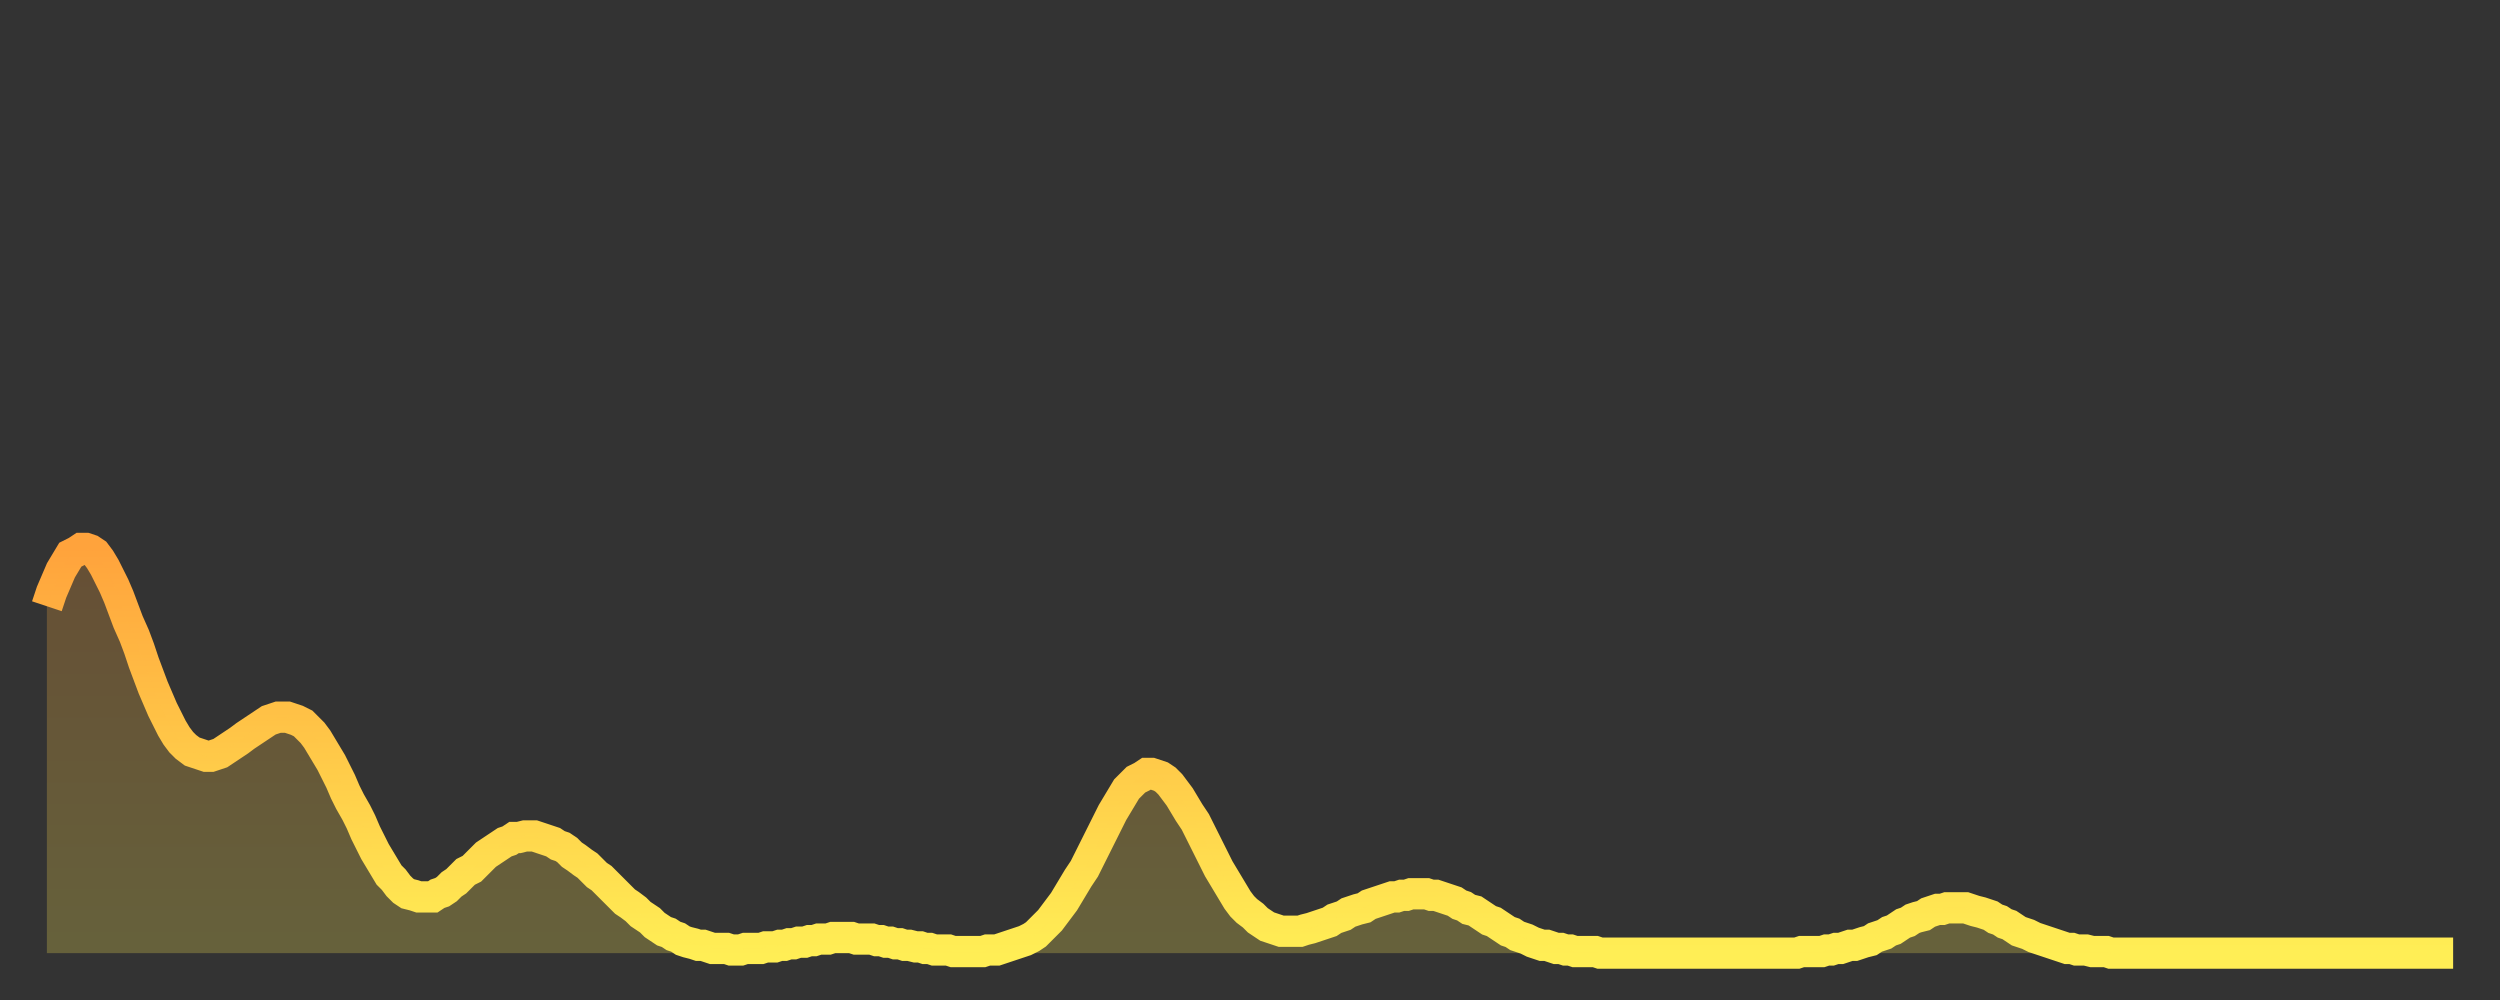
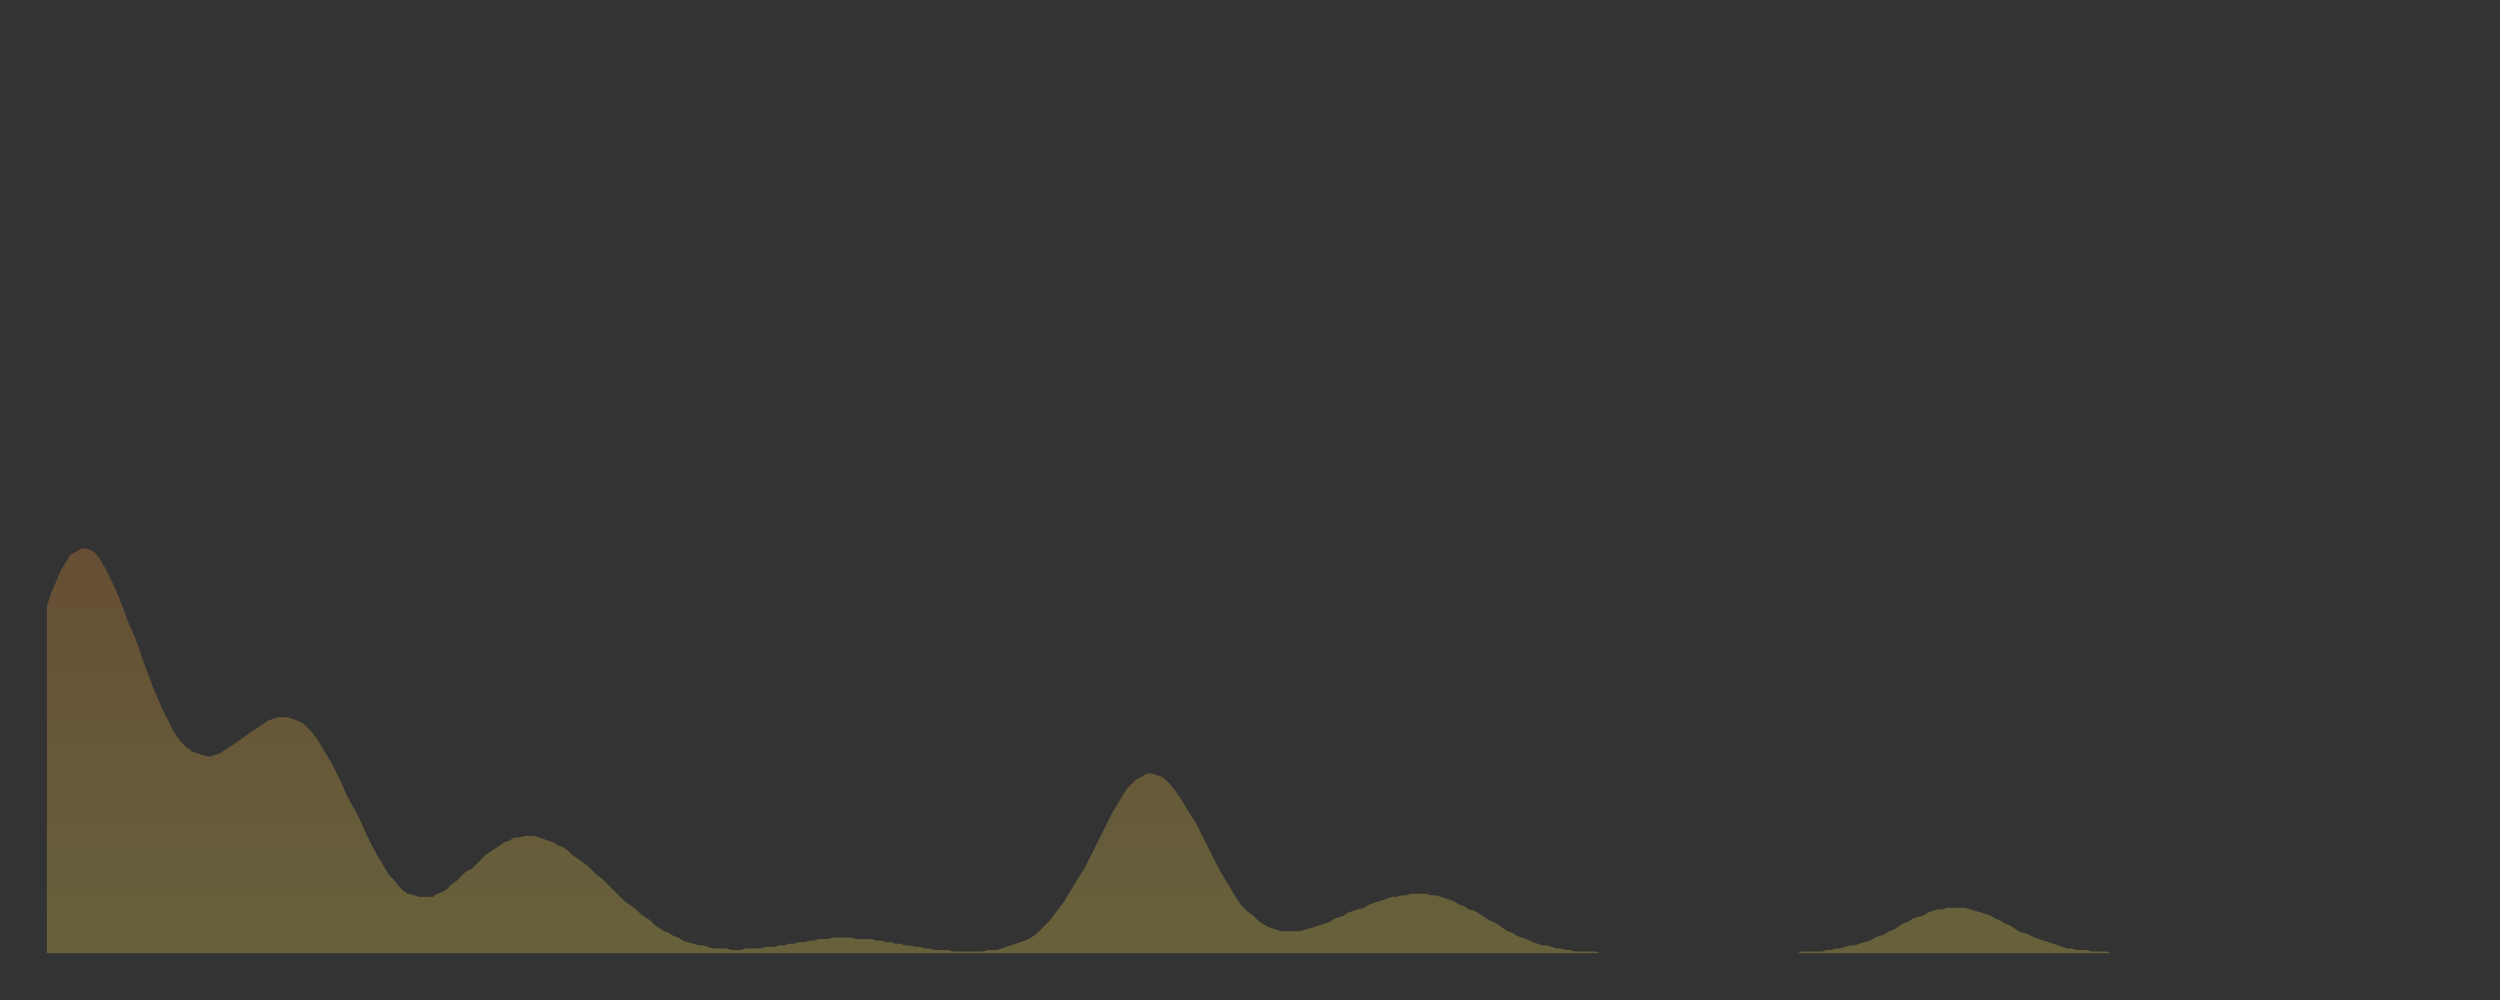
<svg xmlns="http://www.w3.org/2000/svg" baseProfile="full" height="64" version="1.1" width="160">
  <rect width="100%" height="100%" fill="#333333" stroke="none" />
  <defs>
    <linearGradient id="id362540" x1="0" x2="0" y1="0" y2="1">
      <stop offset="0%" stop-color="#ffa33c" />
      <stop offset="50%" stop-color="#ffc848" />
      <stop offset="100%" stop-color="#ffee55" />
    </linearGradient>
  </defs>
  <g transform="translate(3,3)">
    <g>
-       <path d="M 0.0 35.8 L 0.3 34.9 0.6 34.2 0.9 33.5 1.2 33.0 1.5 32.5 1.9 32.3 2.2 32.1 2.5 32.1 2.8 32.2 3.1 32.4 3.4 32.8 3.7 33.3 4.0 33.9 4.3 34.5 4.6 35.2 4.9 36.0 5.2 36.8 5.6 37.7 5.9 38.5 6.2 39.4 6.5 40.2 6.8 41.0 7.1 41.7 7.4 42.4 7.7 43.0 8.0 43.6 8.3 44.1 8.6 44.5 8.9 44.8 9.3 45.1 9.6 45.2 9.9 45.3 10.2 45.4 10.5 45.4 10.8 45.3 11.1 45.2 11.4 45.0 11.7 44.8 12.0 44.6 12.3 44.4 12.7 44.1 13.0 43.9 13.3 43.7 13.6 43.5 13.9 43.3 14.2 43.1 14.5 43.0 14.8 42.9 15.1 42.9 15.4 42.9 15.7 43.0 16.0 43.1 16.4 43.3 16.7 43.6 17.0 43.9 17.3 44.3 17.6 44.8 17.9 45.3 18.2 45.8 18.5 46.4 18.8 47.0 19.1 47.7 19.4 48.3 19.8 49.0 20.1 49.6 20.4 50.3 20.7 50.9 21.0 51.5 21.3 52.0 21.6 52.5 21.9 53.0 22.2 53.3 22.5 53.7 22.8 54.0 23.1 54.2 23.5 54.3 23.8 54.4 24.1 54.4 24.4 54.4 24.7 54.4 25.0 54.2 25.3 54.1 25.6 53.9 25.9 53.6 26.2 53.4 26.5 53.1 26.8 52.8 27.2 52.6 27.5 52.3 27.8 52.0 28.1 51.7 28.4 51.5 28.7 51.3 29.0 51.1 29.3 50.9 29.6 50.8 29.9 50.6 30.2 50.6 30.6 50.5 30.9 50.5 31.2 50.5 31.5 50.6 31.8 50.7 32.1 50.8 32.4 50.9 32.7 51.1 33.0 51.2 33.3 51.4 33.6 51.7 33.9 51.9 34.3 52.2 34.6 52.4 34.9 52.7 35.2 53.0 35.5 53.2 35.8 53.5 36.1 53.8 36.4 54.1 36.7 54.4 37.0 54.7 37.3 54.9 37.7 55.2 38.0 55.5 38.3 55.7 38.6 55.9 38.9 56.2 39.2 56.4 39.5 56.6 39.8 56.7 40.1 56.9 40.4 57.0 40.7 57.2 41.0 57.3 41.4 57.4 41.7 57.5 42.0 57.5 42.3 57.6 42.6 57.7 42.9 57.7 43.2 57.7 43.5 57.7 43.8 57.8 44.1 57.8 44.4 57.8 44.7 57.7 45.1 57.7 45.4 57.7 45.7 57.7 46.0 57.6 46.3 57.6 46.6 57.6 46.9 57.5 47.2 57.5 47.5 57.4 47.8 57.4 48.1 57.3 48.5 57.3 48.8 57.2 49.1 57.2 49.4 57.1 49.7 57.1 50.0 57.1 50.3 57.0 50.6 57.0 50.9 57.0 51.2 57.0 51.5 57.0 51.8 57.1 52.2 57.1 52.5 57.1 52.8 57.1 53.1 57.2 53.4 57.2 53.7 57.3 54.0 57.3 54.3 57.4 54.6 57.4 54.9 57.5 55.2 57.5 55.6 57.6 55.9 57.6 56.2 57.7 56.5 57.7 56.8 57.8 57.1 57.8 57.4 57.8 57.7 57.8 58.0 57.9 58.3 57.9 58.6 57.9 58.9 57.9 59.3 57.9 59.6 57.9 59.9 57.9 60.2 57.8 60.5 57.8 60.8 57.8 61.1 57.7 61.4 57.6 61.7 57.5 62.0 57.4 62.3 57.3 62.6 57.2 63.0 57.0 63.3 56.8 63.6 56.5 63.9 56.2 64.2 55.9 64.5 55.5 64.8 55.1 65.1 54.7 65.4 54.2 65.7 53.7 66.0 53.2 66.4 52.6 66.7 52.0 67.0 51.4 67.3 50.8 67.6 50.2 67.9 49.6 68.2 49.0 68.5 48.5 68.8 48.0 69.1 47.5 69.4 47.2 69.7 46.9 70.1 46.7 70.4 46.5 70.7 46.5 71.0 46.6 71.3 46.7 71.6 46.9 71.9 47.2 72.2 47.6 72.5 48.0 72.8 48.5 73.1 49.0 73.5 49.6 73.8 50.2 74.1 50.8 74.4 51.4 74.7 52.0 75.0 52.6 75.3 53.1 75.6 53.6 75.9 54.1 76.2 54.6 76.5 55.0 76.8 55.3 77.2 55.6 77.5 55.9 77.8 56.1 78.1 56.3 78.4 56.4 78.7 56.5 79.0 56.6 79.3 56.6 79.6 56.6 79.9 56.6 80.2 56.6 80.5 56.5 80.9 56.4 81.2 56.3 81.5 56.2 81.8 56.1 82.1 56.0 82.4 55.8 82.7 55.7 83.0 55.6 83.3 55.4 83.6 55.3 83.9 55.2 84.3 55.1 84.6 54.9 84.9 54.8 85.2 54.7 85.5 54.6 85.8 54.5 86.1 54.4 86.4 54.4 86.7 54.3 87.0 54.3 87.3 54.2 87.6 54.2 88.0 54.2 88.3 54.2 88.6 54.3 88.9 54.3 89.2 54.4 89.5 54.5 89.8 54.6 90.1 54.7 90.4 54.9 90.7 55.0 91.0 55.2 91.4 55.3 91.7 55.5 92.0 55.7 92.3 55.9 92.6 56.0 92.9 56.2 93.2 56.4 93.5 56.6 93.8 56.7 94.1 56.9 94.4 57.0 94.7 57.1 95.1 57.3 95.4 57.4 95.7 57.5 96.0 57.5 96.3 57.6 96.6 57.7 96.9 57.7 97.2 57.8 97.5 57.8 97.8 57.9 98.1 57.9 98.4 57.9 98.8 57.9 99.1 57.9 99.4 58.0 99.7 58.0 100.0 58.0 100.3 58.0 100.6 58.0 100.9 58.0 101.2 58.0 101.5 58.0 101.8 58.0 102.2 58.0 102.5 58.0 102.8 58.0 103.1 58.0 103.4 58.0 103.7 58.0 104.0 58.0 104.3 58.0 104.6 58.0 104.9 58.0 105.2 58.0 105.5 58.0 105.9 58.0 106.2 58.0 106.5 58.0 106.8 58.0 107.1 58.0 107.4 58.0 107.7 58.0 108.0 58.0 108.3 58.0 108.6 58.0 108.9 58.0 109.3 58.0 109.6 58.0 109.9 58.0 110.2 58.0 110.5 58.0 110.8 58.0 111.1 58.0 111.4 58.0 111.7 58.0 112.0 58.0 112.3 57.9 112.6 57.9 113.0 57.9 113.3 57.9 113.6 57.9 113.9 57.8 114.2 57.8 114.5 57.7 114.8 57.7 115.1 57.6 115.4 57.5 115.7 57.5 116.0 57.4 116.3 57.3 116.7 57.2 117.0 57.0 117.3 56.9 117.6 56.8 117.9 56.6 118.2 56.5 118.5 56.3 118.8 56.1 119.1 56.0 119.4 55.8 119.7 55.7 120.1 55.6 120.4 55.4 120.7 55.3 121.0 55.2 121.3 55.2 121.6 55.1 121.9 55.1 122.2 55.1 122.5 55.1 122.8 55.1 123.1 55.2 123.4 55.3 123.8 55.4 124.1 55.5 124.4 55.6 124.7 55.8 125.0 55.9 125.3 56.1 125.6 56.2 125.9 56.4 126.2 56.6 126.5 56.7 126.8 56.8 127.2 57.0 127.5 57.1 127.8 57.2 128.1 57.3 128.4 57.4 128.7 57.5 129.0 57.6 129.3 57.7 129.6 57.7 129.9 57.8 130.2 57.8 130.5 57.8 130.9 57.9 131.2 57.9 131.5 57.9 131.8 57.9 132.1 58.0 132.4 58.0 132.7 58.0 133.0 58.0 133.3 58.0 133.6 58.0 133.9 58.0 134.2 58.0 134.6 58.0 134.9 58.0 135.2 58.0 135.5 58.0 135.8 58.0 136.1 58.0 136.4 58.0 136.7 58.0 137.0 58.0 137.3 58.0 137.6 58.0 138.0 58.0 138.3 58.0 138.6 58.0 138.9 58.0 139.2 58.0 139.5 58.0 139.8 58.0 140.1 58.0 140.4 58.0 140.7 58.0 141.0 58.0 141.3 58.0 141.7 58.0 142.0 58.0 142.3 58.0 142.6 58.0 142.9 58.0 143.2 58.0 143.5 58.0 143.8 58.0 144.1 58.0 144.4 58.0 144.7 58.0 145.1 58.0 145.4 58.0 145.7 58.0 146.0 58.0 146.3 58.0 146.6 58.0 146.9 58.0 147.2 58.0 147.5 58.0 147.8 58.0 148.1 58.0 148.4 58.0 148.8 58.0 149.1 58.0 149.4 58.0 149.7 58.0 150.0 58.0 150.3 58.0 150.6 58.0 150.9 58.0 151.2 58.0 151.5 58.0 151.8 58.0 152.1 58.0 152.5 58.0 152.8 58.0 153.1 58.0 153.4 58.0 153.7 58.0 154.0 58.0" fill="none" id="graph-curve" opacity="1" stroke="url(#id362540)" stroke-width="2" />
      <path d="M 0 58 L 0.0 35.8 0.3 34.9 0.6 34.2 0.9 33.5 1.2 33.0 1.5 32.5 1.9 32.3 2.2 32.1 2.5 32.1 2.8 32.2 3.1 32.4 3.4 32.8 3.7 33.3 4.0 33.9 4.3 34.5 4.6 35.2 4.9 36.0 5.2 36.8 5.6 37.7 5.9 38.5 6.2 39.4 6.5 40.2 6.8 41.0 7.1 41.7 7.4 42.4 7.7 43.0 8.0 43.6 8.3 44.1 8.6 44.5 8.9 44.8 9.3 45.1 9.6 45.2 9.9 45.3 10.2 45.4 10.5 45.4 10.8 45.3 11.1 45.2 11.4 45.0 11.7 44.8 12.0 44.6 12.3 44.4 12.7 44.1 13.0 43.9 13.3 43.7 13.6 43.5 13.9 43.3 14.2 43.1 14.5 43.0 14.8 42.9 15.1 42.9 15.4 42.9 15.7 43.0 16.0 43.1 16.4 43.3 16.7 43.6 17.0 43.9 17.3 44.3 17.6 44.8 17.9 45.3 18.2 45.8 18.5 46.4 18.8 47.0 19.1 47.7 19.4 48.3 19.8 49.0 20.1 49.6 20.4 50.3 20.7 50.9 21.0 51.5 21.3 52.0 21.6 52.5 21.9 53.0 22.2 53.3 22.5 53.7 22.8 54.0 23.1 54.2 23.5 54.3 23.8 54.4 24.1 54.4 24.4 54.4 24.7 54.4 25.0 54.2 25.3 54.1 25.6 53.9 25.9 53.6 26.2 53.4 26.5 53.1 26.8 52.8 27.2 52.6 27.5 52.3 27.8 52.0 28.1 51.7 28.4 51.5 28.7 51.3 29.0 51.1 29.3 50.9 29.6 50.8 29.9 50.6 30.2 50.6 30.6 50.5 30.9 50.5 31.2 50.5 31.5 50.6 31.8 50.7 32.1 50.8 32.4 50.9 32.7 51.1 33.0 51.2 33.3 51.4 33.6 51.7 33.9 51.9 34.3 52.2 34.6 52.4 34.9 52.7 35.2 53.0 35.5 53.2 35.8 53.5 36.1 53.8 36.4 54.1 36.7 54.4 37.0 54.7 37.3 54.9 37.7 55.2 38.0 55.5 38.3 55.7 38.6 55.9 38.9 56.2 39.2 56.4 39.5 56.6 39.8 56.7 40.1 56.9 40.4 57.0 40.7 57.2 41.0 57.3 41.4 57.4 41.7 57.5 42.0 57.5 42.3 57.6 42.6 57.7 42.9 57.7 43.2 57.7 43.5 57.7 43.8 57.8 44.1 57.8 44.4 57.8 44.7 57.7 45.1 57.7 45.4 57.7 45.7 57.7 46.0 57.6 46.3 57.6 46.6 57.6 46.9 57.5 47.2 57.5 47.5 57.4 47.8 57.4 48.1 57.3 48.5 57.3 48.8 57.2 49.1 57.2 49.4 57.1 49.7 57.1 50.0 57.1 50.3 57.0 50.6 57.0 50.9 57.0 51.2 57.0 51.5 57.0 51.8 57.1 52.2 57.1 52.5 57.1 52.8 57.1 53.1 57.2 53.4 57.2 53.7 57.3 54.0 57.3 54.3 57.4 54.6 57.4 54.9 57.5 55.2 57.5 55.6 57.6 55.9 57.6 56.2 57.7 56.5 57.7 56.8 57.8 57.1 57.8 57.4 57.8 57.7 57.8 58.0 57.9 58.3 57.9 58.6 57.9 58.9 57.9 59.3 57.9 59.6 57.9 59.9 57.9 60.2 57.8 60.5 57.8 60.8 57.8 61.1 57.7 61.4 57.6 61.7 57.5 62.0 57.4 62.3 57.3 62.6 57.2 63.0 57.0 63.3 56.8 63.6 56.5 63.9 56.2 64.2 55.9 64.5 55.5 64.8 55.1 65.1 54.7 65.4 54.2 65.7 53.7 66.0 53.2 66.4 52.6 66.7 52.0 67.0 51.4 67.3 50.8 67.6 50.2 67.9 49.6 68.2 49.0 68.5 48.5 68.8 48.0 69.1 47.5 69.4 47.2 69.7 46.9 70.1 46.7 70.4 46.5 70.7 46.5 71.0 46.6 71.3 46.7 71.6 46.9 71.9 47.2 72.2 47.6 72.5 48.0 72.8 48.5 73.1 49.0 73.5 49.6 73.8 50.2 74.1 50.8 74.4 51.4 74.7 52.0 75.0 52.6 75.3 53.1 75.6 53.6 75.9 54.1 76.2 54.6 76.5 55.0 76.8 55.3 77.2 55.6 77.5 55.9 77.8 56.1 78.1 56.3 78.4 56.4 78.7 56.5 79.0 56.6 79.3 56.6 79.6 56.6 79.9 56.6 80.2 56.6 80.5 56.5 80.9 56.4 81.2 56.3 81.5 56.2 81.8 56.1 82.1 56.0 82.4 55.8 82.7 55.7 83.0 55.6 83.3 55.4 83.6 55.3 83.9 55.2 84.3 55.1 84.6 54.9 84.9 54.8 85.2 54.7 85.5 54.6 85.8 54.5 86.1 54.4 86.4 54.4 86.7 54.3 87.0 54.3 87.3 54.2 87.6 54.2 88.0 54.2 88.3 54.2 88.6 54.3 88.9 54.3 89.2 54.4 89.5 54.5 89.8 54.6 90.1 54.7 90.4 54.9 90.7 55.0 91.0 55.2 91.4 55.3 91.7 55.5 92.0 55.7 92.3 55.9 92.6 56.0 92.9 56.2 93.2 56.4 93.5 56.6 93.8 56.7 94.1 56.9 94.4 57.0 94.7 57.1 95.1 57.3 95.4 57.4 95.7 57.5 96.0 57.5 96.3 57.6 96.6 57.7 96.9 57.7 97.2 57.8 97.5 57.8 97.8 57.9 98.1 57.9 98.4 57.9 98.8 57.9 99.1 57.9 99.4 58.0 99.7 58.0 100.0 58.0 100.3 58.0 100.6 58.0 100.9 58.0 101.2 58.0 101.5 58.0 101.8 58.0 102.2 58.0 102.5 58.0 102.8 58.0 103.1 58.0 103.4 58.0 103.7 58.0 104.0 58.0 104.3 58.0 104.6 58.0 104.9 58.0 105.2 58.0 105.5 58.0 105.9 58.0 106.2 58.0 106.5 58.0 106.8 58.0 107.1 58.0 107.4 58.0 107.7 58.0 108.0 58.0 108.3 58.0 108.6 58.0 108.9 58.0 109.3 58.0 109.6 58.0 109.9 58.0 110.2 58.0 110.5 58.0 110.8 58.0 111.1 58.0 111.4 58.0 111.7 58.0 112.0 58.0 112.3 57.9 112.6 57.9 113.0 57.9 113.3 57.9 113.6 57.9 113.9 57.8 114.2 57.8 114.5 57.7 114.8 57.7 115.1 57.6 115.4 57.5 115.7 57.5 116.0 57.4 116.3 57.3 116.7 57.2 117.0 57.0 117.3 56.9 117.6 56.8 117.9 56.6 118.2 56.5 118.5 56.3 118.8 56.1 119.1 56.0 119.4 55.8 119.7 55.7 120.1 55.6 120.4 55.4 120.7 55.3 121.0 55.2 121.3 55.2 121.6 55.1 121.9 55.1 122.2 55.1 122.5 55.1 122.8 55.1 123.1 55.2 123.4 55.3 123.8 55.4 124.1 55.5 124.4 55.6 124.7 55.8 125.0 55.9 125.3 56.1 125.6 56.2 125.9 56.4 126.2 56.6 126.5 56.7 126.8 56.8 127.2 57.0 127.5 57.1 127.8 57.2 128.1 57.3 128.4 57.4 128.7 57.5 129.0 57.6 129.3 57.7 129.6 57.7 129.9 57.8 130.2 57.8 130.5 57.8 130.9 57.9 131.2 57.9 131.5 57.9 131.8 57.9 132.1 58.0 132.4 58.0 132.7 58.0 133.0 58.0 133.3 58.0 133.6 58.0 133.9 58.0 134.2 58.0 134.6 58.0 134.9 58.0 135.2 58.0 135.5 58.0 135.8 58.0 136.1 58.0 136.4 58.0 136.7 58.0 137.0 58.0 137.3 58.0 137.6 58.0 138.0 58.0 138.3 58.0 138.6 58.0 138.9 58.0 139.2 58.0 139.5 58.0 139.8 58.0 140.1 58.0 140.4 58.0 140.7 58.0 141.0 58.0 141.3 58.0 141.7 58.0 142.0 58.0 142.3 58.0 142.6 58.0 142.9 58.0 143.2 58.0 143.5 58.0 143.8 58.0 144.1 58.0 144.4 58.0 144.7 58.0 145.1 58.0 145.4 58.0 145.7 58.0 146.0 58.0 146.3 58.0 146.6 58.0 146.9 58.0 147.2 58.0 147.5 58.0 147.8 58.0 148.1 58.0 148.4 58.0 148.8 58.0 149.1 58.0 149.4 58.0 149.7 58.0 150.0 58.0 150.3 58.0 150.6 58.0 150.9 58.0 151.2 58.0 151.5 58.0 151.8 58.0 152.1 58.0 152.5 58.0 152.8 58.0 153.1 58.0 153.4 58.0 153.7 58.0 154.0 58.0 154 58" fill="url(#id362540)" fill-opacity=".25" id="graph-shadow" />
    </g>
  </g>
</svg>